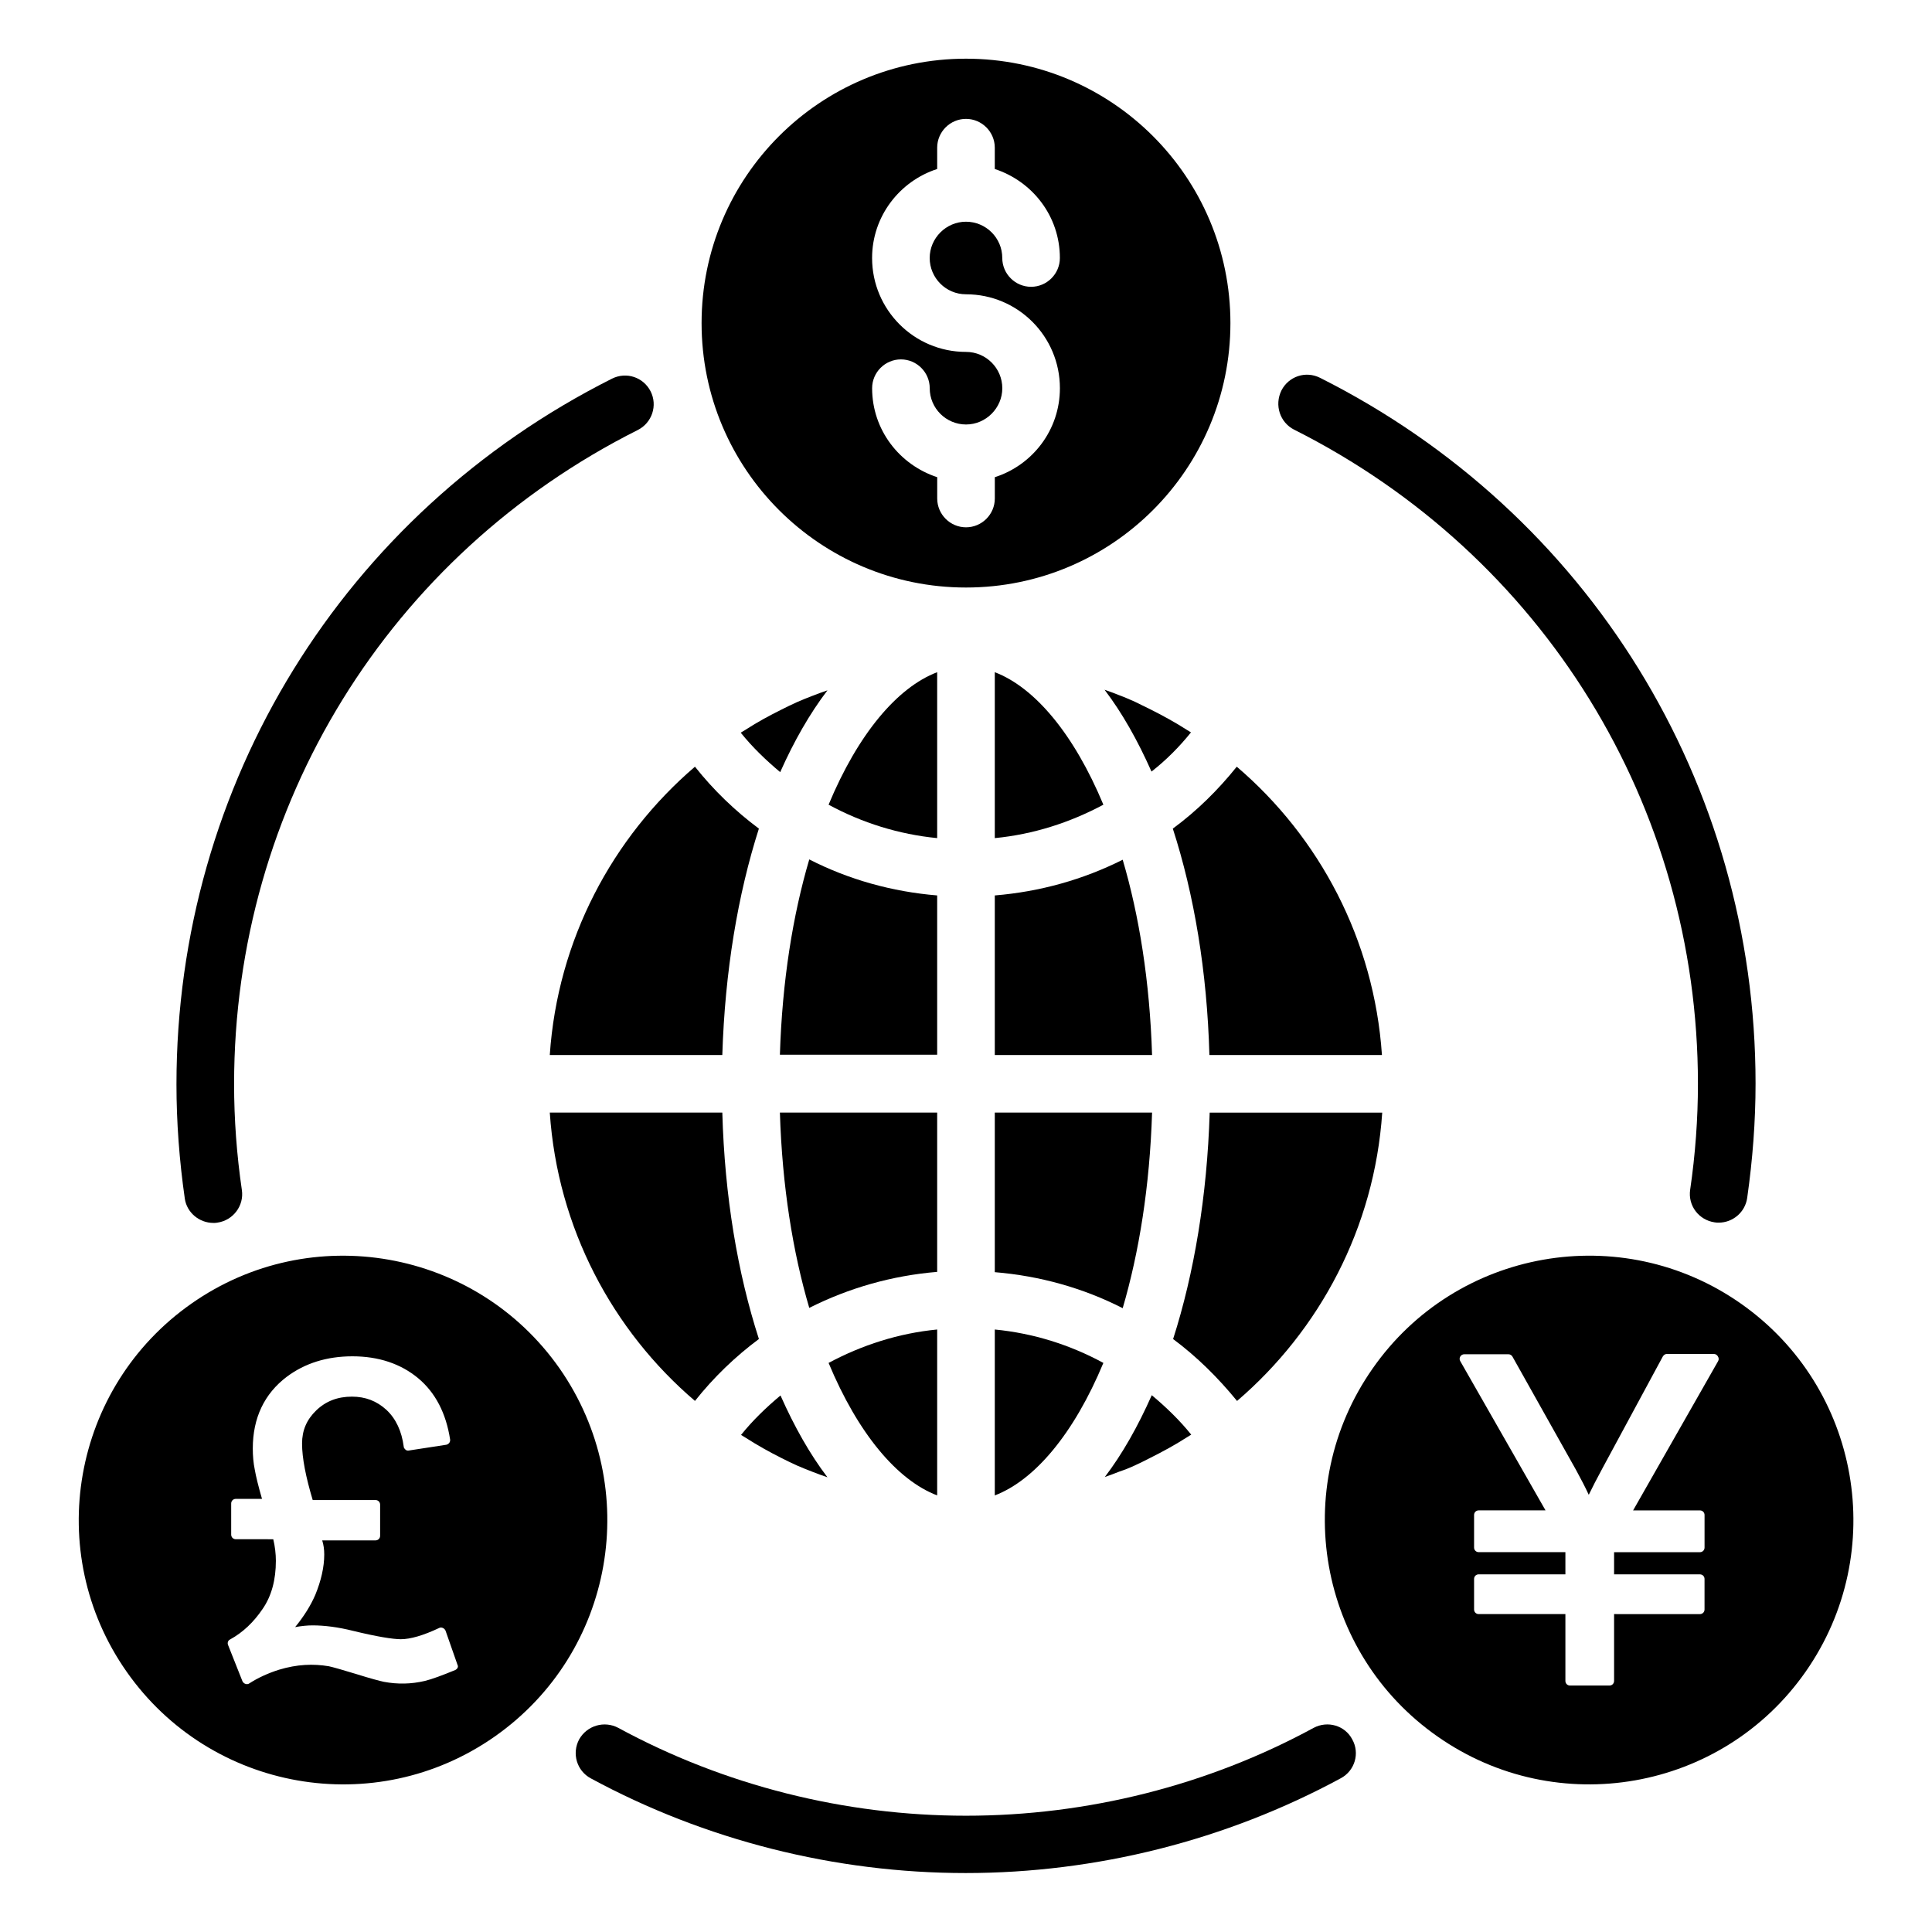
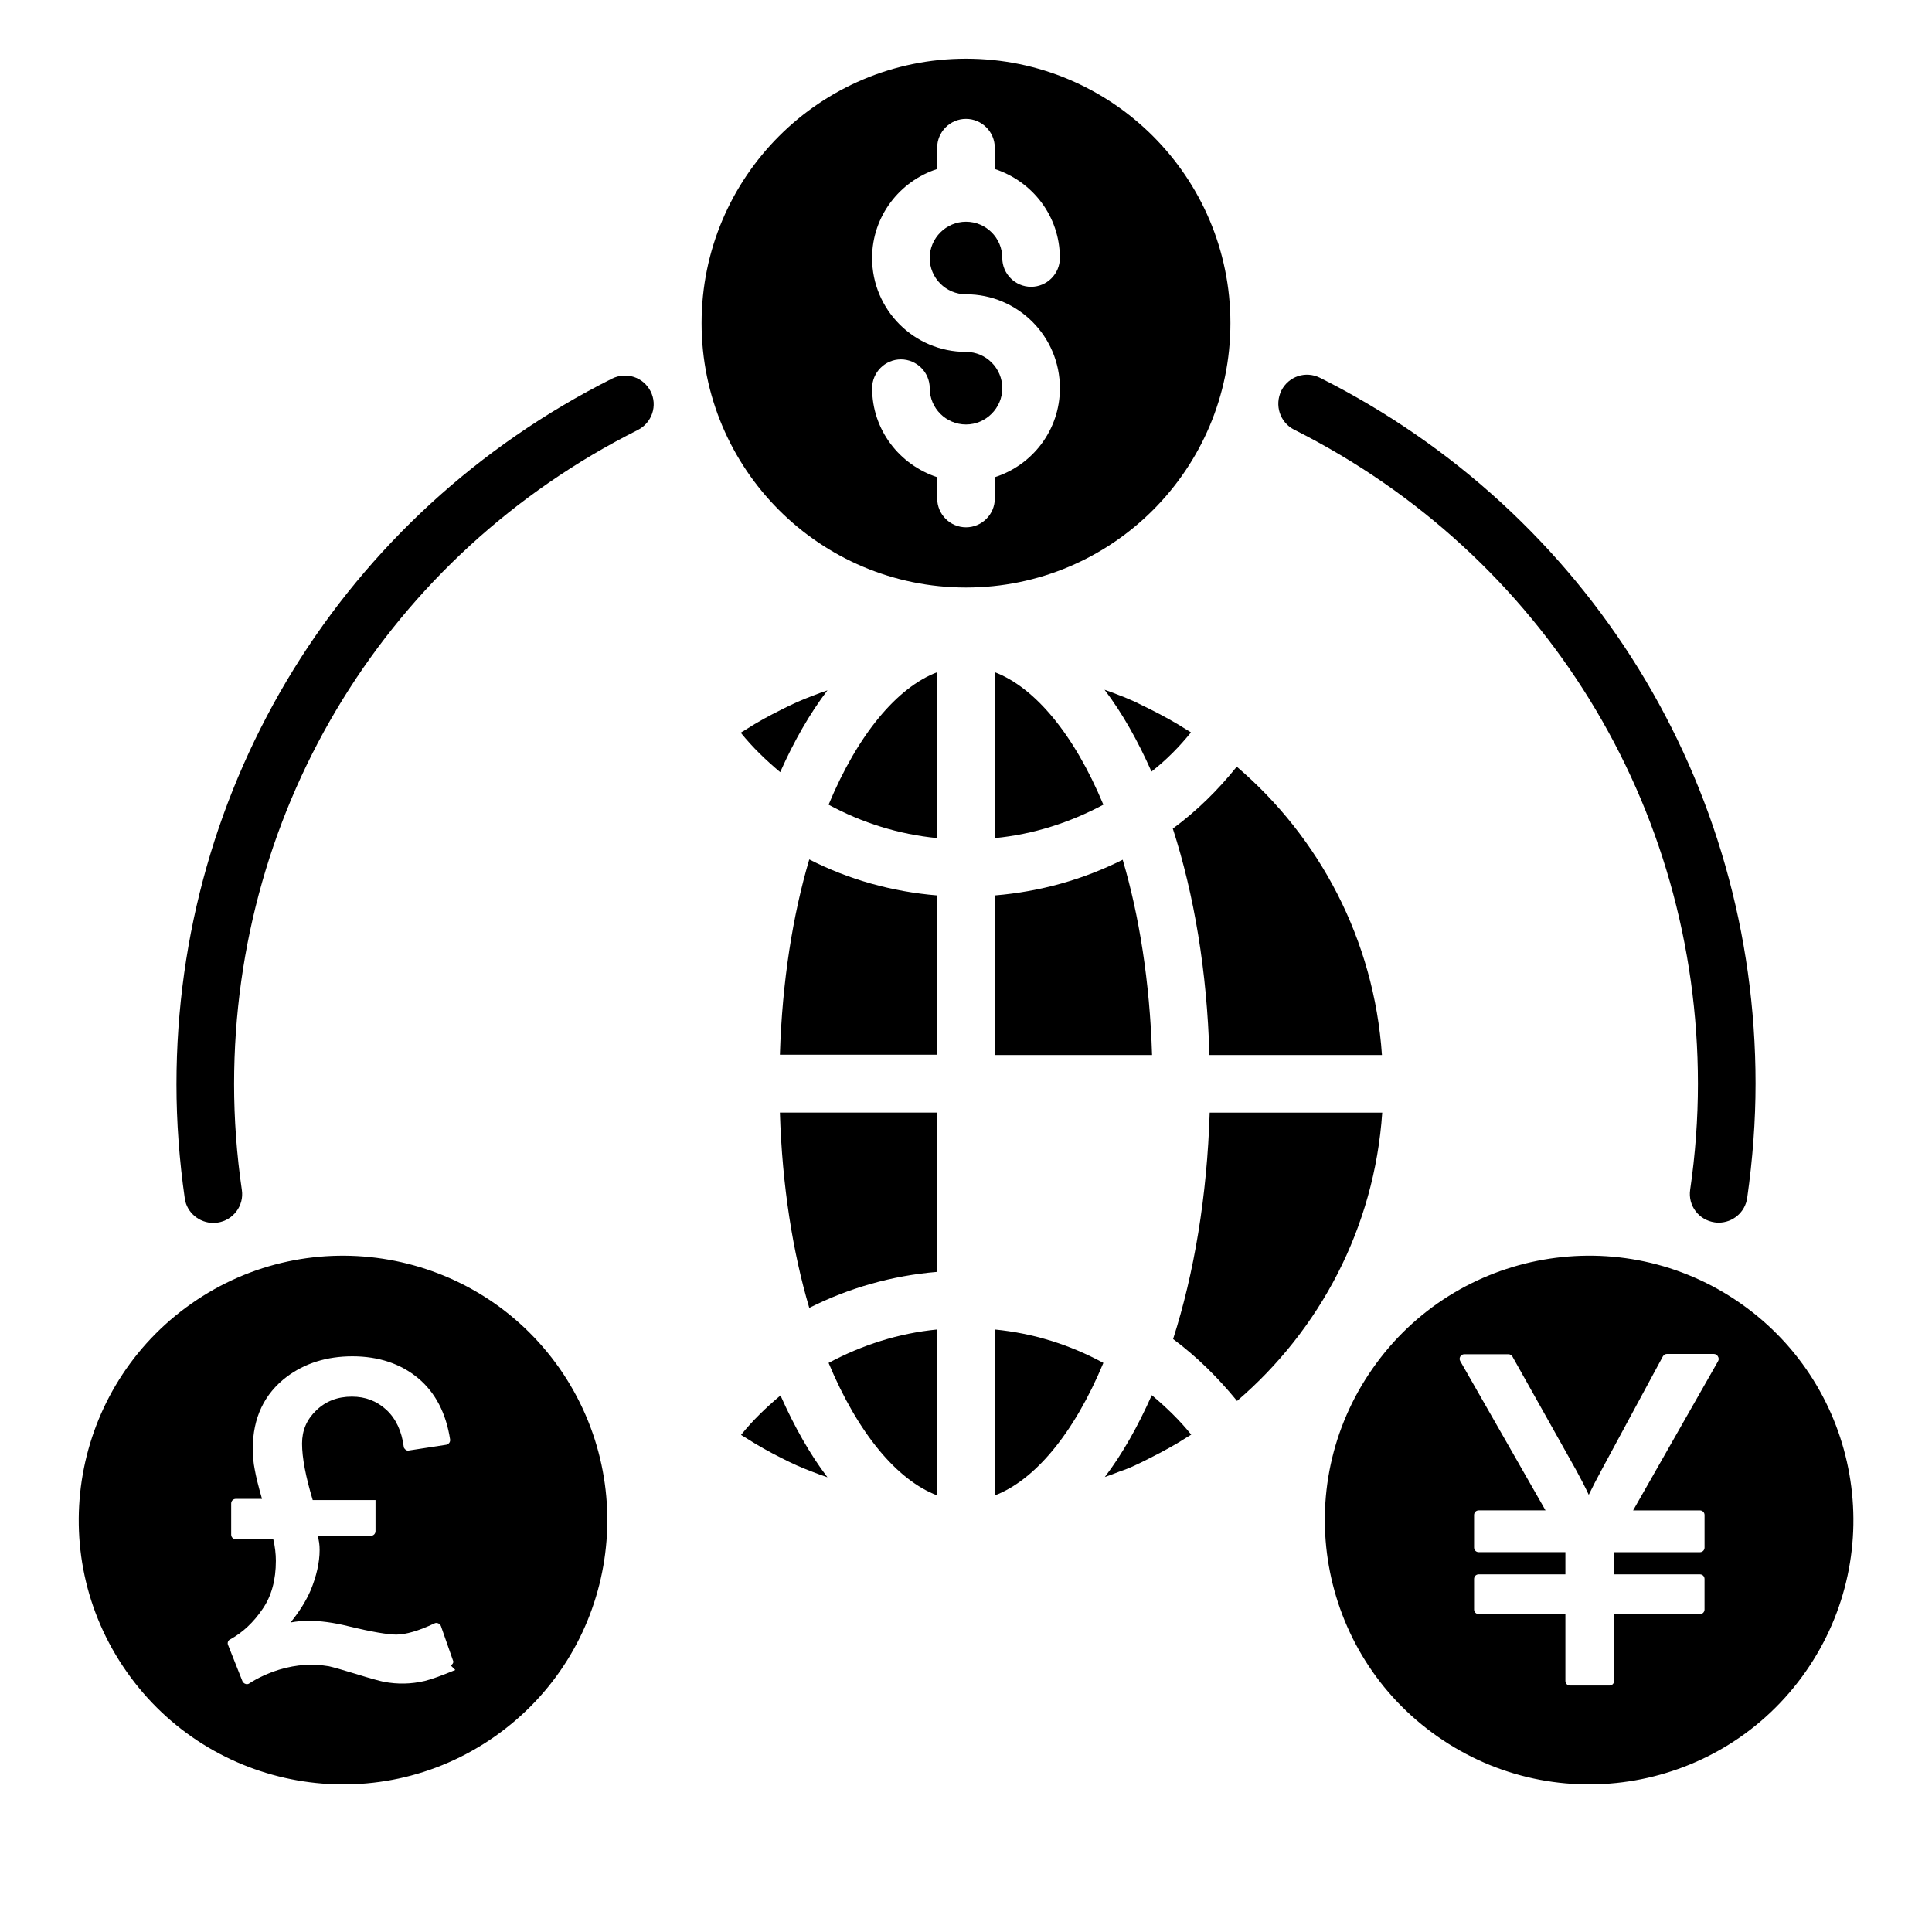
<svg xmlns="http://www.w3.org/2000/svg" fill="#000000" width="800px" height="800px" version="1.1" viewBox="144 144 512 512">
  <g>
    <path d="m454.81 363.59c5.648 17.48 9.082 37.863 9.695 60h45.723c-2.062-30.535-16.566-57.711-38.473-76.41-4.961 6.184-10.609 11.754-16.945 16.41z" />
    <path d="m444.88 532.29c1.297-0.609 2.594-1.223 3.894-1.91 3.359-1.68 6.719-3.512 9.922-5.574 0.305-0.23 0.688-0.383 0.992-0.609-3.129-3.894-6.719-7.328-10.457-10.457-3.664 8.246-7.785 15.574-12.441 21.68 1.297-0.457 2.594-0.918 3.894-1.449 1.371-0.457 2.746-0.992 4.195-1.68z" />
    <path d="m351.07 530.38c1.375 0.688 2.75 1.375 4.121 1.984 1.375 0.609 2.75 1.145 4.121 1.68 1.297 0.535 2.672 0.992 3.969 1.449-4.656-6.106-8.777-13.434-12.441-21.68-3.742 3.129-7.328 6.566-10.457 10.457 0.457 0.305 0.918 0.535 1.375 0.84 2.977 1.91 6.109 3.664 9.312 5.269z" />
    <path d="m363.28 326.95c-1.297 0.457-2.672 0.918-3.969 1.449-1.375 0.535-2.75 1.07-4.121 1.68-1.375 0.609-2.75 1.297-4.121 1.984-3.207 1.602-6.336 3.281-9.391 5.266-0.457 0.305-0.918 0.535-1.375 0.84 3.129 3.894 6.719 7.328 10.457 10.457 3.664-8.238 7.863-15.566 12.52-21.676z" />
    <path d="m459.62 338.09c-0.305-0.23-0.688-0.383-0.992-0.609-3.207-2.062-6.566-3.894-9.922-5.574-1.297-0.609-2.594-1.297-3.894-1.91-1.375-0.609-2.75-1.223-4.199-1.754-1.297-0.535-2.594-0.992-3.894-1.449 4.656 6.106 8.777 13.434 12.441 21.68 3.82-2.977 7.328-6.488 10.461-10.383z" />
    <path d="m407.63 322.14v43.969c10.23-0.992 19.922-4.121 28.777-8.855-7.785-18.699-18.168-31.066-28.777-35.113z" />
    <path d="m392.36 322.14c-10.609 4.047-20.992 16.41-28.777 35.113 8.855 4.809 18.625 7.863 28.777 8.855z" />
    <path d="m392.36 381.3c-11.984-0.992-23.434-4.199-33.895-9.543-4.352 14.734-7.176 32.215-7.785 51.754h41.68z" />
    <path d="m392.36 438.85h-41.68c0.609 19.543 3.434 37.023 7.785 51.754 10.457-5.266 21.906-8.551 33.895-9.543z" />
    <path d="m392.36 540.3v-43.969c-10.23 0.992-19.922 4.121-28.777 8.855 7.785 18.703 18.168 31.07 28.777 35.113z" />
    <path d="m407.63 540.3c10.609-4.047 20.992-16.41 28.777-35.113-8.855-4.809-18.551-7.863-28.777-8.855z" />
-     <path d="m449.31 438.85h-41.68v42.289c11.984 0.992 23.434 4.199 33.895 9.543 4.348-14.809 7.172-32.289 7.785-51.832z" />
    <path d="m407.63 423.59h41.68c-0.609-19.543-3.434-37.023-7.785-51.754-10.461 5.266-21.91 8.473-33.895 9.465z" />
-     <path d="m335.42 423.59c0.688-22.137 4.121-42.594 9.695-60-6.258-4.656-11.984-10.152-16.945-16.41-21.906 18.777-36.41 45.879-38.473 76.41z" />
-     <path d="m289.7 438.85c2.062 30.535 16.566 57.711 38.473 76.41 4.961-6.258 10.688-11.754 16.945-16.41-5.648-17.48-9.082-37.863-9.695-60z" />
    <path d="m471.83 515.27c21.906-18.777 36.41-45.879 38.473-76.41h-45.723c-0.688 22.137-4.121 42.594-9.695 60 6.262 4.652 11.91 10.227 16.945 16.41z" />
-     <path d="m492.13 601.9c-28.09 15.27-59.996 23.285-92.133 23.285s-64.043-8.016-92.137-23.281c-3.742-1.984-8.32-0.609-10.383 3.055-1.984 3.742-0.609 8.32 3.055 10.305 30.305 16.41 64.73 25.113 99.387 25.113s69.082-8.703 99.387-25.113c3.742-1.984 5.113-6.641 3.055-10.305-1.91-3.668-6.488-5.043-10.23-3.059z" />
    <path d="m200.54 468.09c0.383 0 0.762 0 1.07-0.078 4.199-0.609 7.098-4.504 6.488-8.625-1.375-9.391-2.062-18.855-2.062-28.09 0-73.738 40.992-140.23 107.02-173.36 3.742-1.91 5.266-6.488 3.359-10.23-1.91-3.742-6.414-5.266-10.23-3.359-71.219 35.801-115.42 107.48-115.42 187.02 0 10 0.762 20.23 2.215 30.305 0.535 3.664 3.82 6.414 7.559 6.414z" />
    <path d="m486.95 257.86c66.031 33.207 107.02 99.617 107.02 173.36 0 9.238-0.688 18.703-2.062 28.09-0.609 4.199 2.289 8.016 6.488 8.625 0.383 0.078 0.762 0.078 1.07 0.078 3.742 0 7.023-2.75 7.559-6.566 1.449-10.152 2.215-20.305 2.215-30.305 0-79.539-44.199-151.22-115.42-187.02-3.816-1.91-8.32-0.383-10.23 3.359-1.91 3.894-0.383 8.473 3.359 10.383z" />
-     <path d="m292.29 506.64c-22.215-31.68-65.875-39.391-97.555-17.176-31.68 22.215-39.391 65.875-17.176 97.555s65.875 39.391 97.555 17.176c31.68-22.211 39.312-65.797 17.176-97.555zm-27.633 79.926c-3.512 1.449-6.184 2.441-8.09 2.902-3.586 0.84-7.176 0.918-10.84 0.23-1.07-0.23-3.434-0.84-7.328-2.062-3.742-1.145-6.184-1.832-7.25-2.062-4.121-0.688-8.398-0.535-13.207 0.918-2.902 0.918-5.574 2.137-7.938 3.664-0.23 0.152-0.383 0.152-0.609 0.152-0.152 0-0.23 0-0.383-0.078-0.305-0.078-0.609-0.383-0.762-0.688l-3.816-9.617c-0.23-0.535 0-1.223 0.535-1.449 3.359-1.832 6.258-4.582 8.625-8.09 2.367-3.434 3.512-7.711 3.512-12.746 0-1.832-0.23-3.816-0.688-5.727l-9.93-0.004c-0.688 0-1.223-0.535-1.223-1.223v-8.246c0-0.688 0.535-1.223 1.223-1.223h6.945c-0.992-3.434-1.602-5.953-1.91-7.711-0.379-1.828-0.531-3.734-0.531-5.644 0-8.09 3.055-14.504 9.008-19.008 4.809-3.586 10.609-5.418 17.406-5.418 6.945 0 12.824 1.984 17.406 5.801s7.406 9.312 8.473 16.258c0.078 0.688-0.383 1.223-0.992 1.375l-9.922 1.527c-0.305 0.078-0.688 0-0.918-0.23-0.23-0.23-0.457-0.457-0.457-0.762-0.535-4.121-2.062-7.406-4.582-9.77-2.594-2.367-5.574-3.512-9.16-3.512-3.816 0-6.945 1.223-9.465 3.664-2.519 2.441-3.742 5.266-3.742 8.777 0 3.816 0.992 8.855 2.824 14.961h16.641c0.688 0 1.223 0.535 1.223 1.223v8.246c0 0.688-0.535 1.223-1.223 1.223h-14.121c0.383 1.223 0.535 2.441 0.535 3.742 0 3.359-0.84 6.945-2.367 10.688-1.223 2.824-2.977 5.648-5.344 8.551 1.68-0.305 3.207-0.457 4.656-0.457 3.129 0 6.719 0.457 10.688 1.449 6.258 1.527 10.535 2.215 12.672 2.215 2.519 0 5.953-0.992 10.152-2.977 0.305-0.152 0.609-0.152 0.992 0 0.305 0.152 0.535 0.383 0.688 0.688l3.207 9.16c0.227 0.371 0 0.98-0.613 1.289z" />
+     <path d="m292.29 506.64c-22.215-31.68-65.875-39.391-97.555-17.176-31.68 22.215-39.391 65.875-17.176 97.555s65.875 39.391 97.555 17.176c31.68-22.211 39.312-65.797 17.176-97.555zm-27.633 79.926c-3.512 1.449-6.184 2.441-8.09 2.902-3.586 0.84-7.176 0.918-10.84 0.23-1.07-0.23-3.434-0.84-7.328-2.062-3.742-1.145-6.184-1.832-7.25-2.062-4.121-0.688-8.398-0.535-13.207 0.918-2.902 0.918-5.574 2.137-7.938 3.664-0.23 0.152-0.383 0.152-0.609 0.152-0.152 0-0.23 0-0.383-0.078-0.305-0.078-0.609-0.383-0.762-0.688l-3.816-9.617c-0.23-0.535 0-1.223 0.535-1.449 3.359-1.832 6.258-4.582 8.625-8.09 2.367-3.434 3.512-7.711 3.512-12.746 0-1.832-0.23-3.816-0.688-5.727l-9.93-0.004c-0.688 0-1.223-0.535-1.223-1.223v-8.246c0-0.688 0.535-1.223 1.223-1.223h6.945c-0.992-3.434-1.602-5.953-1.91-7.711-0.379-1.828-0.531-3.734-0.531-5.644 0-8.09 3.055-14.504 9.008-19.008 4.809-3.586 10.609-5.418 17.406-5.418 6.945 0 12.824 1.984 17.406 5.801s7.406 9.312 8.473 16.258c0.078 0.688-0.383 1.223-0.992 1.375l-9.922 1.527c-0.305 0.078-0.688 0-0.918-0.23-0.23-0.23-0.457-0.457-0.457-0.762-0.535-4.121-2.062-7.406-4.582-9.77-2.594-2.367-5.574-3.512-9.16-3.512-3.816 0-6.945 1.223-9.465 3.664-2.519 2.441-3.742 5.266-3.742 8.777 0 3.816 0.992 8.855 2.824 14.961h16.641v8.246c0 0.688-0.535 1.223-1.223 1.223h-14.121c0.383 1.223 0.535 2.441 0.535 3.742 0 3.359-0.84 6.945-2.367 10.688-1.223 2.824-2.977 5.648-5.344 8.551 1.68-0.305 3.207-0.457 4.656-0.457 3.129 0 6.719 0.457 10.688 1.449 6.258 1.527 10.535 2.215 12.672 2.215 2.519 0 5.953-0.992 10.152-2.977 0.305-0.152 0.609-0.152 0.992 0 0.305 0.152 0.535 0.383 0.688 0.688l3.207 9.16c0.227 0.371 0 0.98-0.613 1.289z" />
    <path d="m605.34 489.46c-31.68-22.215-75.418-14.504-97.555 17.176-22.215 31.68-14.504 75.418 17.176 97.555 31.68 22.215 75.418 14.504 97.555-17.176 22.137-31.676 14.504-75.34-17.176-97.555zm-6.031 15.27-22.52 39.543h17.711c0.688 0 1.223 0.535 1.223 1.223v8.625c0 0.688-0.535 1.223-1.223 1.223l-22.75-0.004v5.879h22.746c0.688 0 1.223 0.535 1.223 1.223v8.09c0 0.688-0.535 1.223-1.223 1.223l-22.746-0.004v17.711c0 0.688-0.535 1.223-1.223 1.223h-10.457c-0.688 0-1.223-0.535-1.223-1.223v-17.711h-22.977c-0.688 0-1.223-0.535-1.223-1.223v-8.09c0-0.688 0.535-1.223 1.223-1.223h22.977v-5.879h-22.977c-0.688 0-1.223-0.535-1.223-1.223v-8.625c0-0.688 0.535-1.223 1.223-1.223h17.711l-22.594-39.543c-0.23-0.383-0.23-0.84 0-1.223s0.609-0.609 1.07-0.609h11.68c0.457 0 0.84 0.23 1.07 0.609l16.871 30.074c1.297 2.367 2.441 4.582 3.359 6.566 0.918-1.91 2.137-4.273 3.664-7.098l15.953-29.543c0.23-0.383 0.609-0.688 1.07-0.688h12.441c0.457 0 0.84 0.23 1.07 0.609 0.301 0.469 0.301 0.926 0.07 1.309z" />
    <path d="m400 299.7c38.703 0 70.074-31.375 70.074-70.074 0-38.703-31.375-70.074-70.074-70.074-38.703 0-70.074 31.375-70.074 70.074-0.004 38.699 31.371 70.074 70.074 70.074zm0-62.441c-13.742 0-24.887-11.145-24.887-24.887 0-11.07 7.328-20.383 17.25-23.586v-5.648c0-4.199 3.434-7.633 7.633-7.633 4.199 0 7.633 3.434 7.633 7.633v5.648c10 3.281 17.25 12.52 17.25 23.586 0 4.199-3.434 7.633-7.633 7.633-4.199 0-7.633-3.434-7.633-7.633 0-5.344-4.352-9.617-9.617-9.617s-9.617 4.352-9.617 9.617c0 5.266 4.277 9.617 9.621 9.617 13.742 0 24.887 11.145 24.887 24.887 0 11.07-7.25 20.383-17.25 23.586v5.648c0 4.199-3.434 7.633-7.633 7.633-4.199 0-7.633-3.434-7.633-7.633v-5.648c-10-3.281-17.25-12.52-17.25-23.586 0-4.199 3.434-7.633 7.633-7.633 4.199 0 7.633 3.434 7.633 7.633 0 5.344 4.352 9.617 9.617 9.617s9.617-4.352 9.617-9.617c-0.004-5.266-4.277-9.617-9.621-9.617z" />
  </g>
</svg>